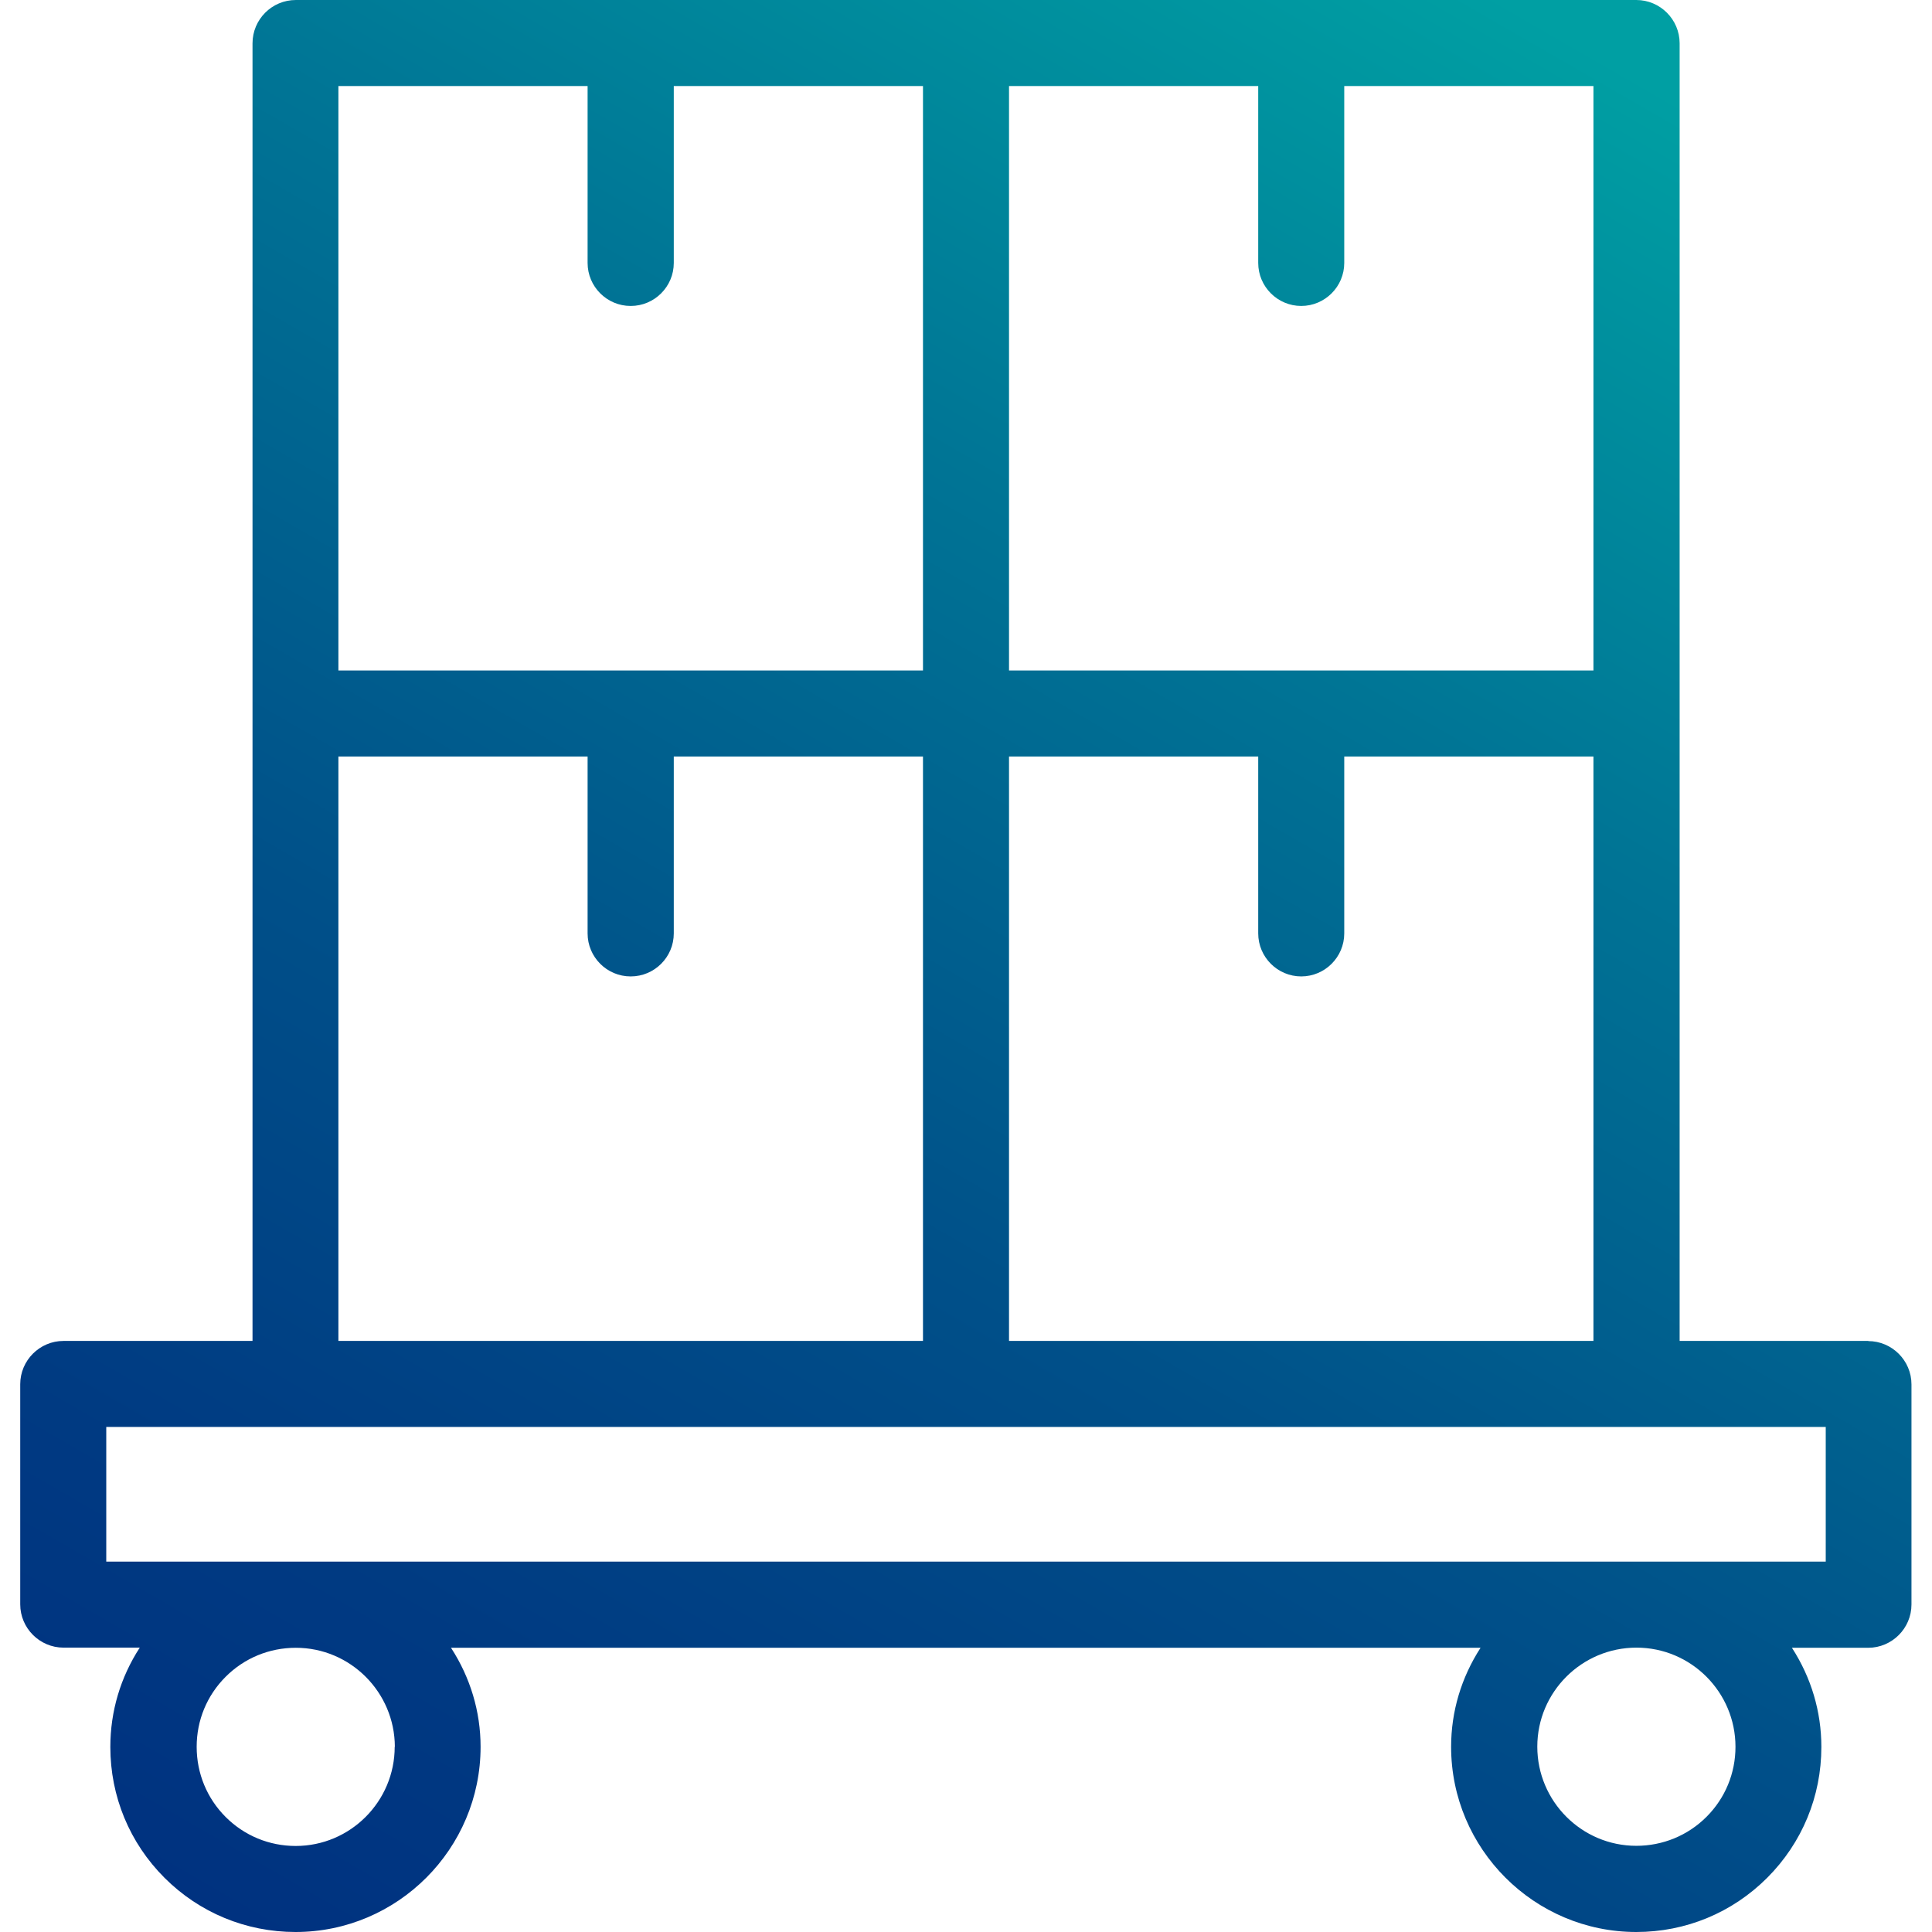
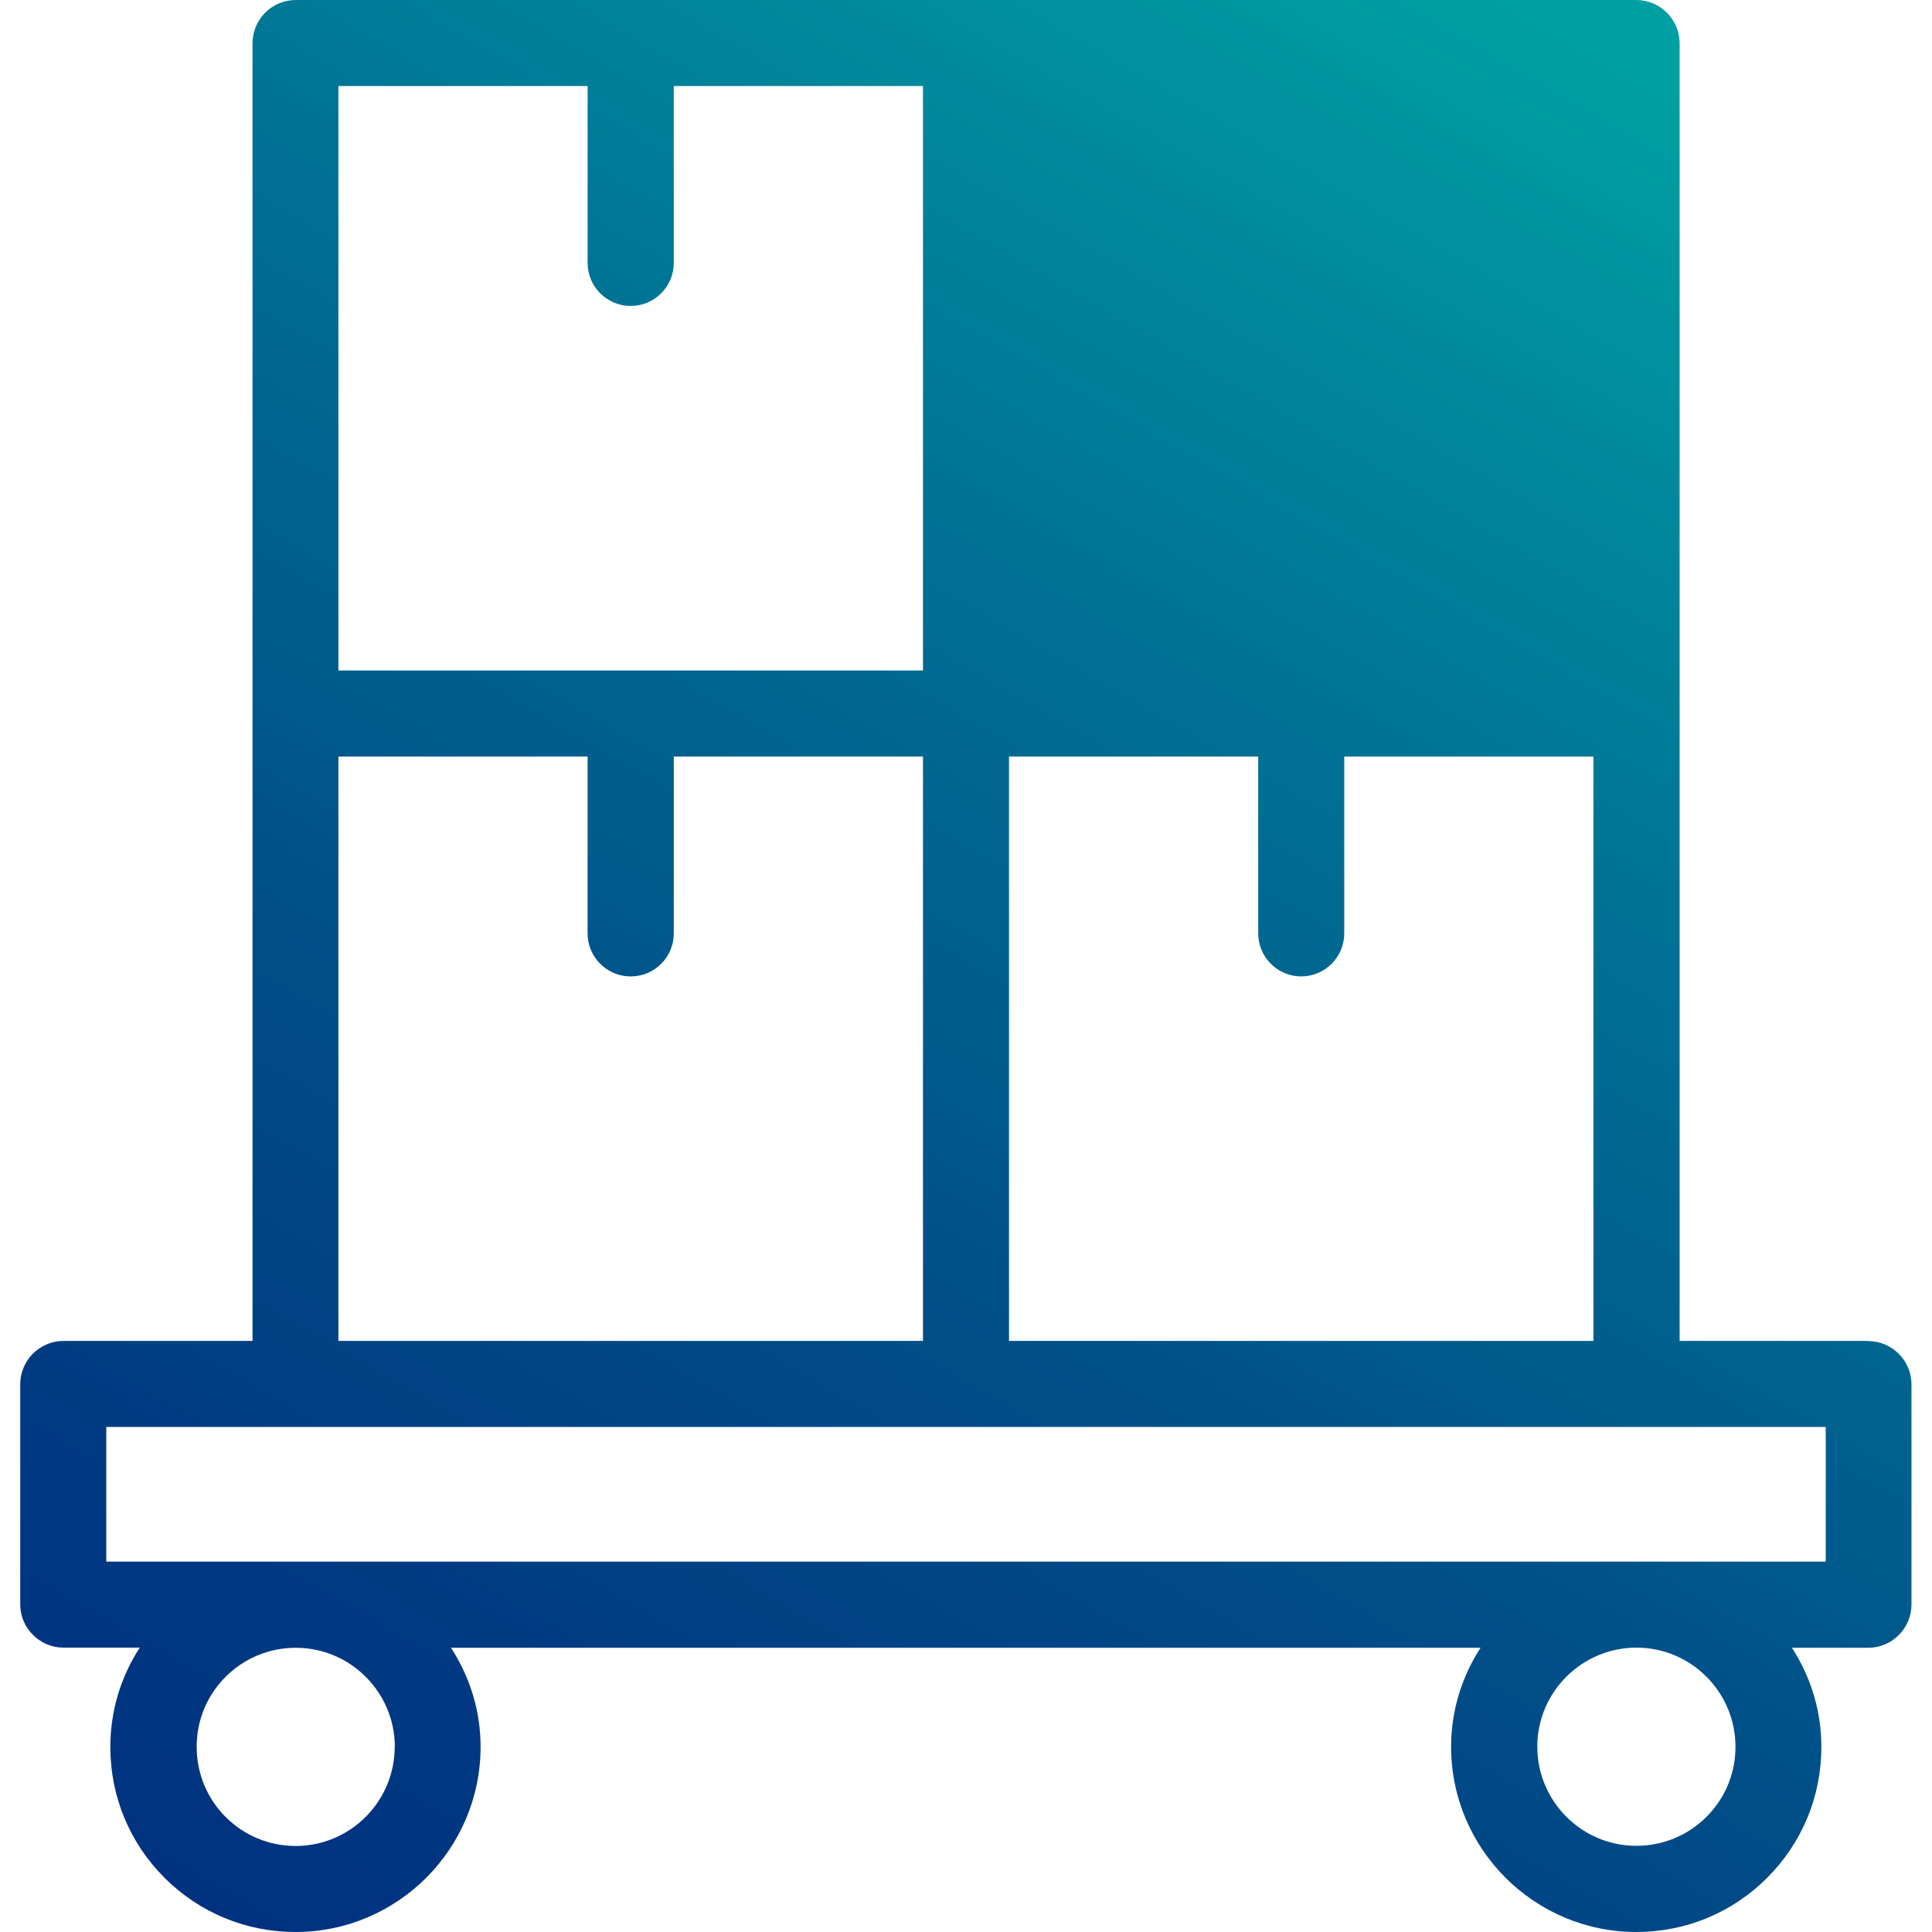
<svg xmlns="http://www.w3.org/2000/svg" id="a" data-name="Layer 1" viewBox="0 0 128 128">
  <defs>
    <style>
      .c {
        fill: url(#b);
      }
    </style>
    <linearGradient id="b" x1="105.05" y1="-2.38" x2="26.4" y2="133.84" gradientUnits="userSpaceOnUse">
      <stop offset=".03" stop-color="#009fa3" />
      <stop offset=".32" stop-color="#007495" />
      <stop offset=".61" stop-color="#005089" />
      <stop offset=".85" stop-color="#003a82" />
      <stop offset="1" stop-color="#003280" />
    </linearGradient>
  </defs>
-   <path class="c" d="M123.79,88.84h-12.51V2.87c0-1.58-1.29-2.87-2.87-2.87H19.6c-1.59,0-2.87,1.29-2.87,2.87v85.97H4.21c-1.58,0-2.87,1.29-2.87,2.87v14.58c0,1.58,1.29,2.87,2.87,2.87h5.05c-1.28,1.97-1.95,4.23-1.95,6.58,0,3.27,1.27,6.35,3.59,8.67,2.31,2.31,5.4,3.59,8.68,3.59,6.76,0,12.26-5.51,12.26-12.27,0-2.33-.68-4.59-1.96-6.56h68.21c-1.28,1.98-1.95,4.23-1.95,6.56,0,6.76,5.51,12.27,12.27,12.27,3.27,0,6.35-1.27,8.67-3.59,2.32-2.32,3.59-5.4,3.59-8.67,0-2.34-.67-4.59-1.95-6.57h5.05c1.58,0,2.87-1.29,2.87-2.87v-14.58c0-1.58-1.29-2.87-2.87-2.87ZM114.98,115.73c0,1.75-.68,3.4-1.92,4.64-1.24,1.24-2.9,1.92-4.65,1.92-3.62,0-6.56-2.95-6.56-6.57,0-3.62,2.95-6.56,6.57-6.56s6.56,2.95,6.56,6.57ZM26.15,115.73c0,3.62-2.94,6.57-6.56,6.57h0c-1.75,0-3.4-.68-4.64-1.92-1.24-1.24-1.92-2.89-1.92-4.65s.68-3.4,1.92-4.64c1.24-1.24,2.89-1.92,4.65-1.92,3.61,0,6.55,2.94,6.56,6.56ZM86.21,64.69c1.57,0,2.85-1.28,2.85-2.85v-11.72h16.51v38.72h-38.72v-38.72h16.51v11.72c0,1.57,1.28,2.85,2.85,2.85ZM86.21,20.27c1.57,0,2.85-1.28,2.85-2.85V5.7h16.51v38.72h-38.72V5.7h16.51v11.72c0,1.57,1.28,2.85,2.85,2.85ZM41.79,64.69c1.57,0,2.85-1.28,2.85-2.85v-11.72h16.51v38.72H22.42v-38.72h16.51v11.72c0,1.57,1.28,2.85,2.85,2.85ZM41.79,20.27c1.57,0,2.85-1.28,2.85-2.85V5.7h16.51v38.72H22.42V5.7h16.51v11.72c0,1.57,1.28,2.85,2.85,2.85ZM120.96,94.54v8.92H7.04v-8.92s113.91,0,113.91,0Z" />
+   <path class="c" d="M123.79,88.84h-12.51V2.87c0-1.58-1.29-2.87-2.87-2.87H19.6c-1.59,0-2.87,1.29-2.87,2.87v85.97H4.21c-1.58,0-2.87,1.29-2.87,2.87v14.58c0,1.58,1.29,2.87,2.87,2.87h5.05c-1.28,1.97-1.95,4.23-1.95,6.58,0,3.27,1.27,6.35,3.59,8.67,2.31,2.31,5.4,3.59,8.68,3.59,6.76,0,12.26-5.51,12.26-12.27,0-2.33-.68-4.59-1.96-6.56h68.21c-1.28,1.98-1.95,4.23-1.95,6.56,0,6.76,5.51,12.27,12.27,12.27,3.27,0,6.35-1.27,8.67-3.59,2.32-2.32,3.59-5.4,3.59-8.67,0-2.34-.67-4.59-1.95-6.57h5.05c1.58,0,2.87-1.29,2.87-2.87v-14.58c0-1.58-1.29-2.87-2.87-2.87ZM114.98,115.73c0,1.75-.68,3.4-1.92,4.64-1.24,1.24-2.9,1.92-4.65,1.92-3.62,0-6.56-2.95-6.56-6.57,0-3.62,2.95-6.56,6.57-6.56s6.56,2.95,6.56,6.57ZM26.15,115.73c0,3.62-2.94,6.57-6.56,6.57h0c-1.75,0-3.4-.68-4.64-1.92-1.24-1.24-1.92-2.89-1.92-4.65s.68-3.4,1.92-4.64c1.24-1.24,2.89-1.92,4.65-1.92,3.61,0,6.55,2.94,6.56,6.56ZM86.21,64.69c1.57,0,2.85-1.28,2.85-2.85v-11.72h16.51v38.72h-38.72v-38.72h16.51v11.72c0,1.57,1.28,2.85,2.85,2.85ZM86.21,20.27c1.57,0,2.85-1.28,2.85-2.85V5.7h16.51h-38.72V5.7h16.51v11.72c0,1.57,1.28,2.85,2.85,2.85ZM41.79,64.69c1.57,0,2.85-1.28,2.85-2.85v-11.72h16.51v38.72H22.42v-38.72h16.51v11.72c0,1.57,1.28,2.85,2.85,2.85ZM41.79,20.27c1.57,0,2.85-1.28,2.85-2.85V5.7h16.51v38.72H22.42V5.7h16.51v11.72c0,1.57,1.28,2.85,2.85,2.85ZM120.96,94.54v8.92H7.04v-8.92s113.91,0,113.91,0Z" />
</svg>